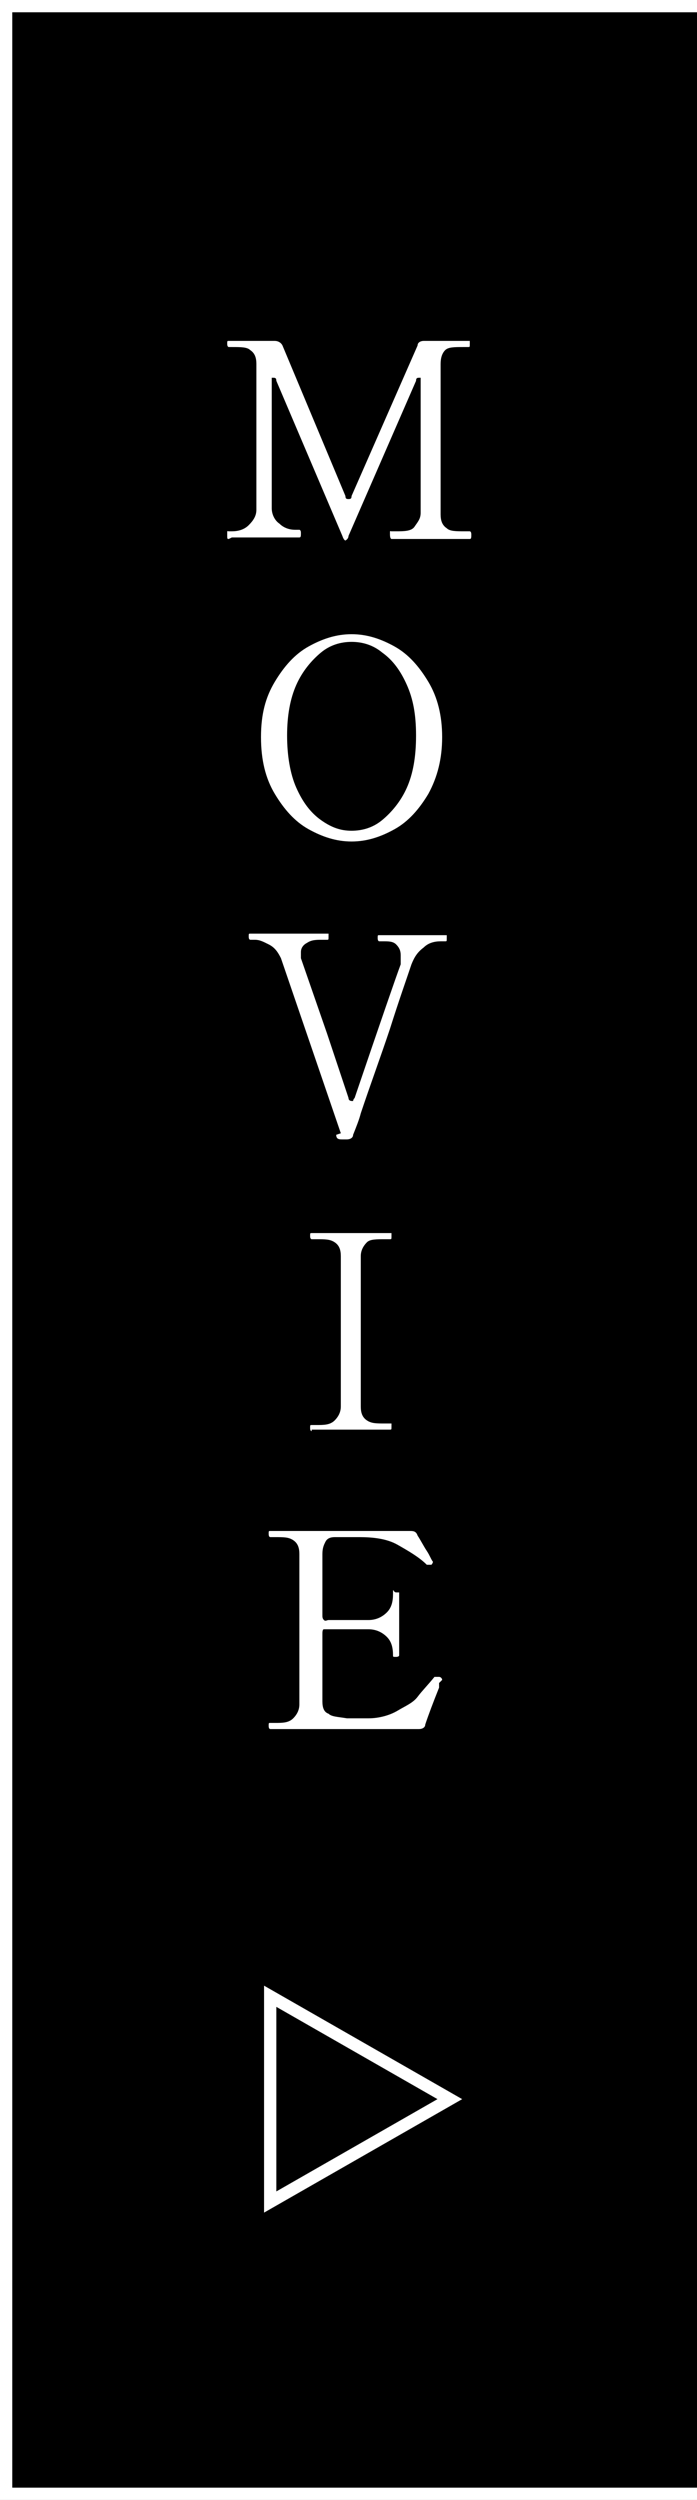
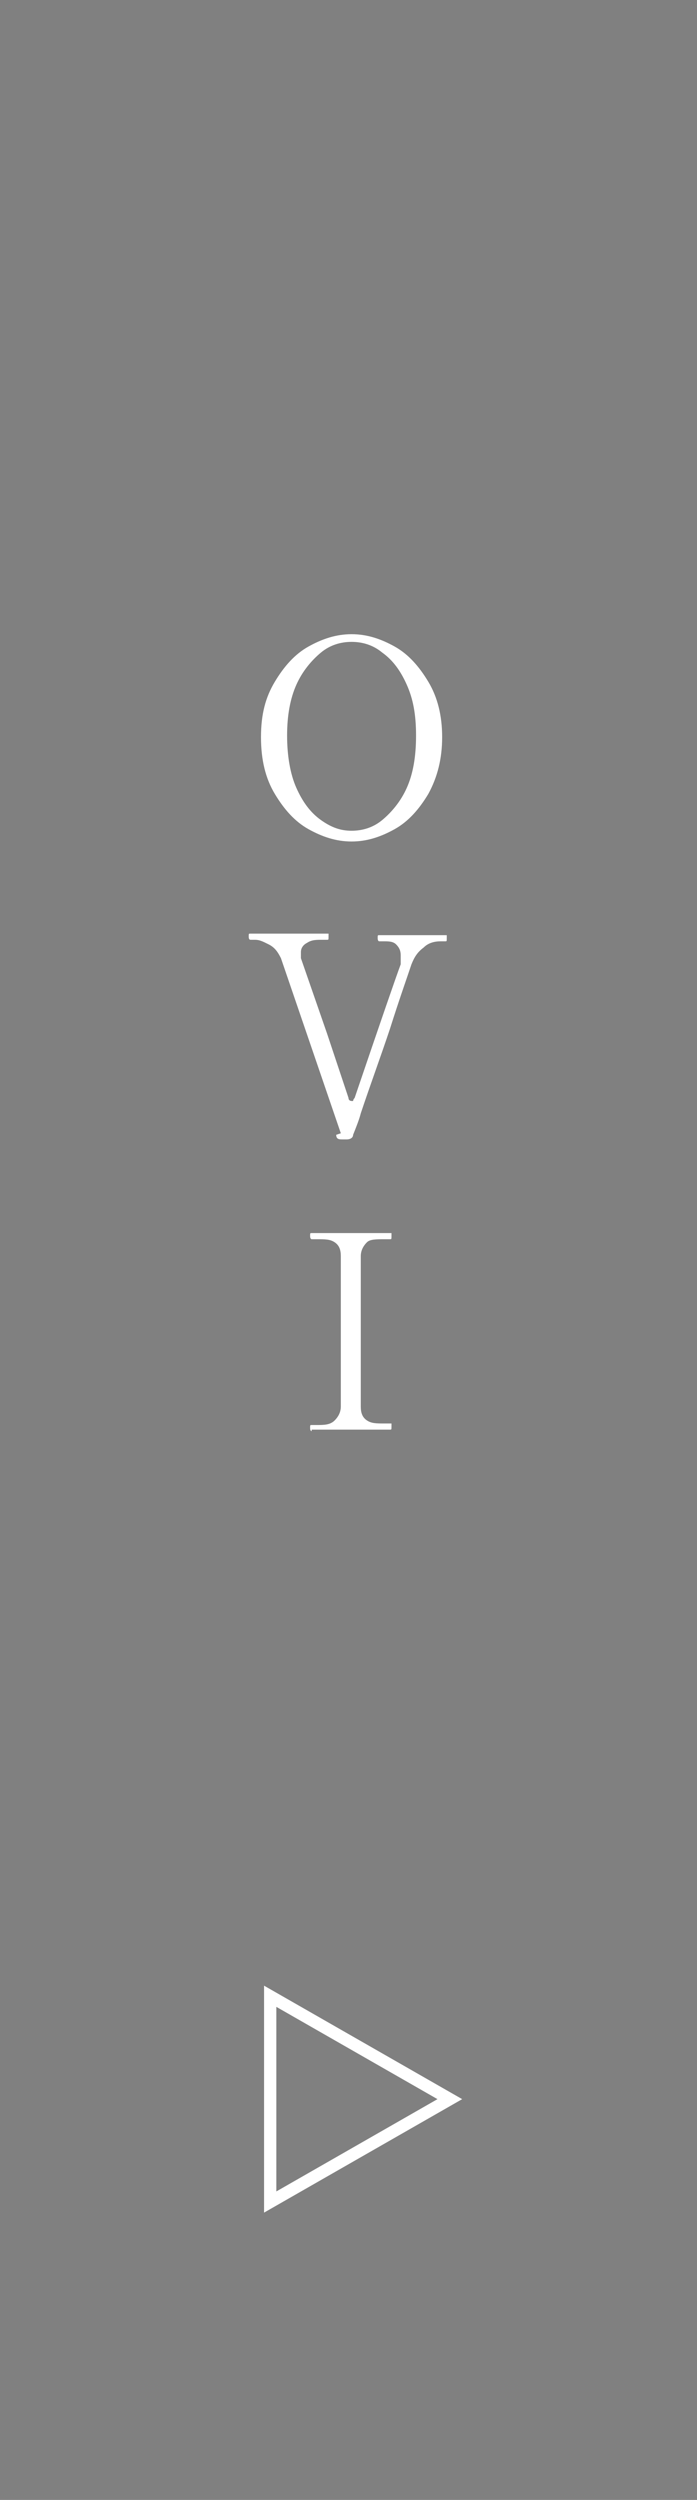
<svg xmlns="http://www.w3.org/2000/svg" id="_レイヤー_2" version="1.1" viewBox="0 0 45.4 162.8">
  <rect x="0" y="0" width="45.4" height="162.8" fill="#808080" stroke="none" />
  <defs>
    <style>
      .st0, .st1 {
        stroke: #fff;
        stroke-miterlimit: 10;
        stroke-width: .8px;
      }

      .st1 {
        fill: none;
      }

      .st2 {
        fill: #fff;
      }
    </style>
  </defs>
  <g id="_内容">
-     <polyline class="st0" points="45.4 162.4 .4 162.4 .4 .4 45.4 .4" />
-     <path class="st2" d="M14.9,35.1c-.1,0-.1,0-.1-.3s0-.2.1-.2h.2c.4,0,.8-.1,1.1-.4.3-.3.5-.6.5-1v-9.5c0-.4-.1-.7-.4-.9-.2-.2-.6-.2-1.2-.2h-.2c0,0-.1,0-.1-.2s0-.2.1-.2h3c.2,0,.4.1.5.3l4.1,9.8c0,.2.1.2.2.2s.2,0,.2-.2l4.3-9.8c0-.2.2-.3.4-.3h2.9c0,0,.1,0,.1,0s0,.1,0,.2c0,.2,0,.2-.1.2h-.3c-.6,0-1,0-1.2.2-.2.2-.3.5-.3.9v9.8c0,.4.1.7.4.9.2.2.6.2,1.2.2h.3c0,0,.1,0,.1.2s0,.3-.1.3h-5.1c0,0-.1,0-.1-.3s0-.2.1-.2h.3c.5,0,1,0,1.2-.3s.4-.5.4-.9v-8.6c0-.1,0-.2,0-.2,0,0,0,0-.1,0-.1,0-.2,0-.2.2l-4.4,10.1c0,.2-.2.3-.2.3s-.1,0-.2-.3l-4.3-10.1c0-.2-.1-.2-.2-.2s-.1,0-.1,0c0,0,0,.1,0,.2v8.3c0,.4.2.8.5,1,.3.3.7.4,1,.4h.3c0,0,.1,0,.1.2s0,.3-.1.3h-4.4Z" />
    <path class="st2" d="M20.1,54c-.9-.5-1.6-1.3-2.2-2.3s-.9-2.2-.9-3.7.3-2.6.9-3.6c.6-1,1.3-1.8,2.2-2.3s1.8-.8,2.8-.8,1.9.3,2.8.8,1.6,1.3,2.2,2.3.9,2.2.9,3.6-.3,2.6-.9,3.7c-.6,1-1.3,1.8-2.2,2.3s-1.8.8-2.8.8-1.9-.3-2.8-.8ZM24.9,53.4c.6-.5,1.2-1.2,1.6-2.1.4-.9.6-2,.6-3.4s-.2-2.4-.6-3.3c-.4-.9-.9-1.6-1.6-2.1-.6-.5-1.3-.7-2-.7s-1.4.2-2,.7-1.2,1.2-1.6,2.1-.6,2-.6,3.3.2,2.5.6,3.4c.4.9.9,1.6,1.6,2.1s1.3.7,2,.7,1.4-.2,2-.7Z" />
    <path class="st2" d="M22.2,73.8l-3.9-11.4c-.2-.4-.4-.7-.8-.9s-.6-.3-.9-.3h-.3c0,0-.1,0-.1-.2s0-.2.1-.2h5c0,0,.1,0,.1,0s0,0,0,.2c0,.2,0,.2-.1.2h-.3c-.4,0-.7,0-1,.2-.2.1-.4.3-.4.6s0,.2,0,.4l1.7,4.9,1.4,4.2c0,.2.2.2.2.2s.1,0,.1,0,0-.1.1-.2c1.7-5,2.7-7.9,3-8.7,0-.2,0-.4,0-.6,0-.3-.1-.5-.3-.7s-.5-.2-.8-.2h-.3c0,0-.1,0-.1-.2s0-.2.1-.2h4.3c0,0,.1,0,.1,0s0,0,0,.2c0,.2,0,.2-.1.2h-.3c-.4,0-.8.1-1.1.4-.4.3-.6.6-.8,1.1-.3.9-.8,2.3-1.4,4.2-.6,1.8-1.3,3.7-1.9,5.5-.1.4-.3.9-.5,1.4,0,.2-.2.3-.4.3h-.3c-.2,0-.4,0-.4-.3h0Z" />
    <path class="st2" d="M20.3,93.2c0,0-.1,0-.1-.2s0-.2.1-.2h.3c.5,0,.9,0,1.2-.3.2-.2.4-.5.4-.9v-9.8c0-.4-.1-.7-.4-.9s-.6-.2-1.2-.2h-.3c0,0-.1,0-.1-.2s0-.2.1-.2h5.1c0,0,.1,0,.1,0s0,0,0,.2c0,.2,0,.2-.1.2h-.3c-.6,0-1,0-1.2.2-.2.2-.4.5-.4.9v9.8c0,.4.1.7.4.9s.6.2,1.2.2h.3c0,0,.1,0,.1,0s0,.1,0,.2c0,.2,0,.2-.1.2h-5.1Z" />
-     <path class="st2" d="M28.6,109.6s0,.1,0,.3c-.4,1-.7,1.8-.9,2.4,0,.2-.2.3-.4.3h-9.7c0,0-.1,0-.1-.2s0-.2.1-.2h.3c.5,0,.9,0,1.2-.3.2-.2.4-.5.4-.9v-9.8c0-.4-.1-.7-.4-.9s-.6-.2-1.2-.2h-.3c0,0-.1,0-.1-.2s0-.2.1-.2h9.1c.2,0,.4,0,.5.3.2.3.4.7.6,1s.3.6.4.7c0,0,0,0,0,0,0,0,0,.1-.1.2,0,0,0,0-.1,0s-.1,0-.2,0c-.5-.5-1.2-.9-1.9-1.3s-1.6-.5-2.5-.5h-.5c-.5,0-.9,0-1.1,0-.3,0-.5.1-.6.3s-.2.4-.2.8v4c0,.1,0,.2.1.3s.2,0,.3,0h1.2c.7,0,1.2,0,1.4,0,.5,0,.9-.2,1.2-.5s.4-.7.4-1.2,0-.1.2-.1.1,0,.2,0c0,0,0,0,0,0v4.1c0,0,0,.1-.2.1s-.2,0-.2-.1c0-.5-.1-.9-.4-1.2s-.7-.5-1.2-.5c-.2,0-.7,0-1.4,0h-1.2c-.1,0-.2,0-.3,0s-.1.2-.1.3v4.4c0,.4.1.7.4.8.2.2.6.2,1.2.3.2,0,.4,0,.8,0s.5,0,.6,0c.7,0,1.4-.2,1.9-.5s1-.5,1.3-.9.7-.8,1.1-1.3c0,0,0,0,.1,0s0,0,.2,0c.1,0,.2.1.2.2h0Z" />
    <polygon class="st1" points="29.3 136.7 17.6 130 17.6 143.4 29.3 136.7" />
  </g>
</svg>